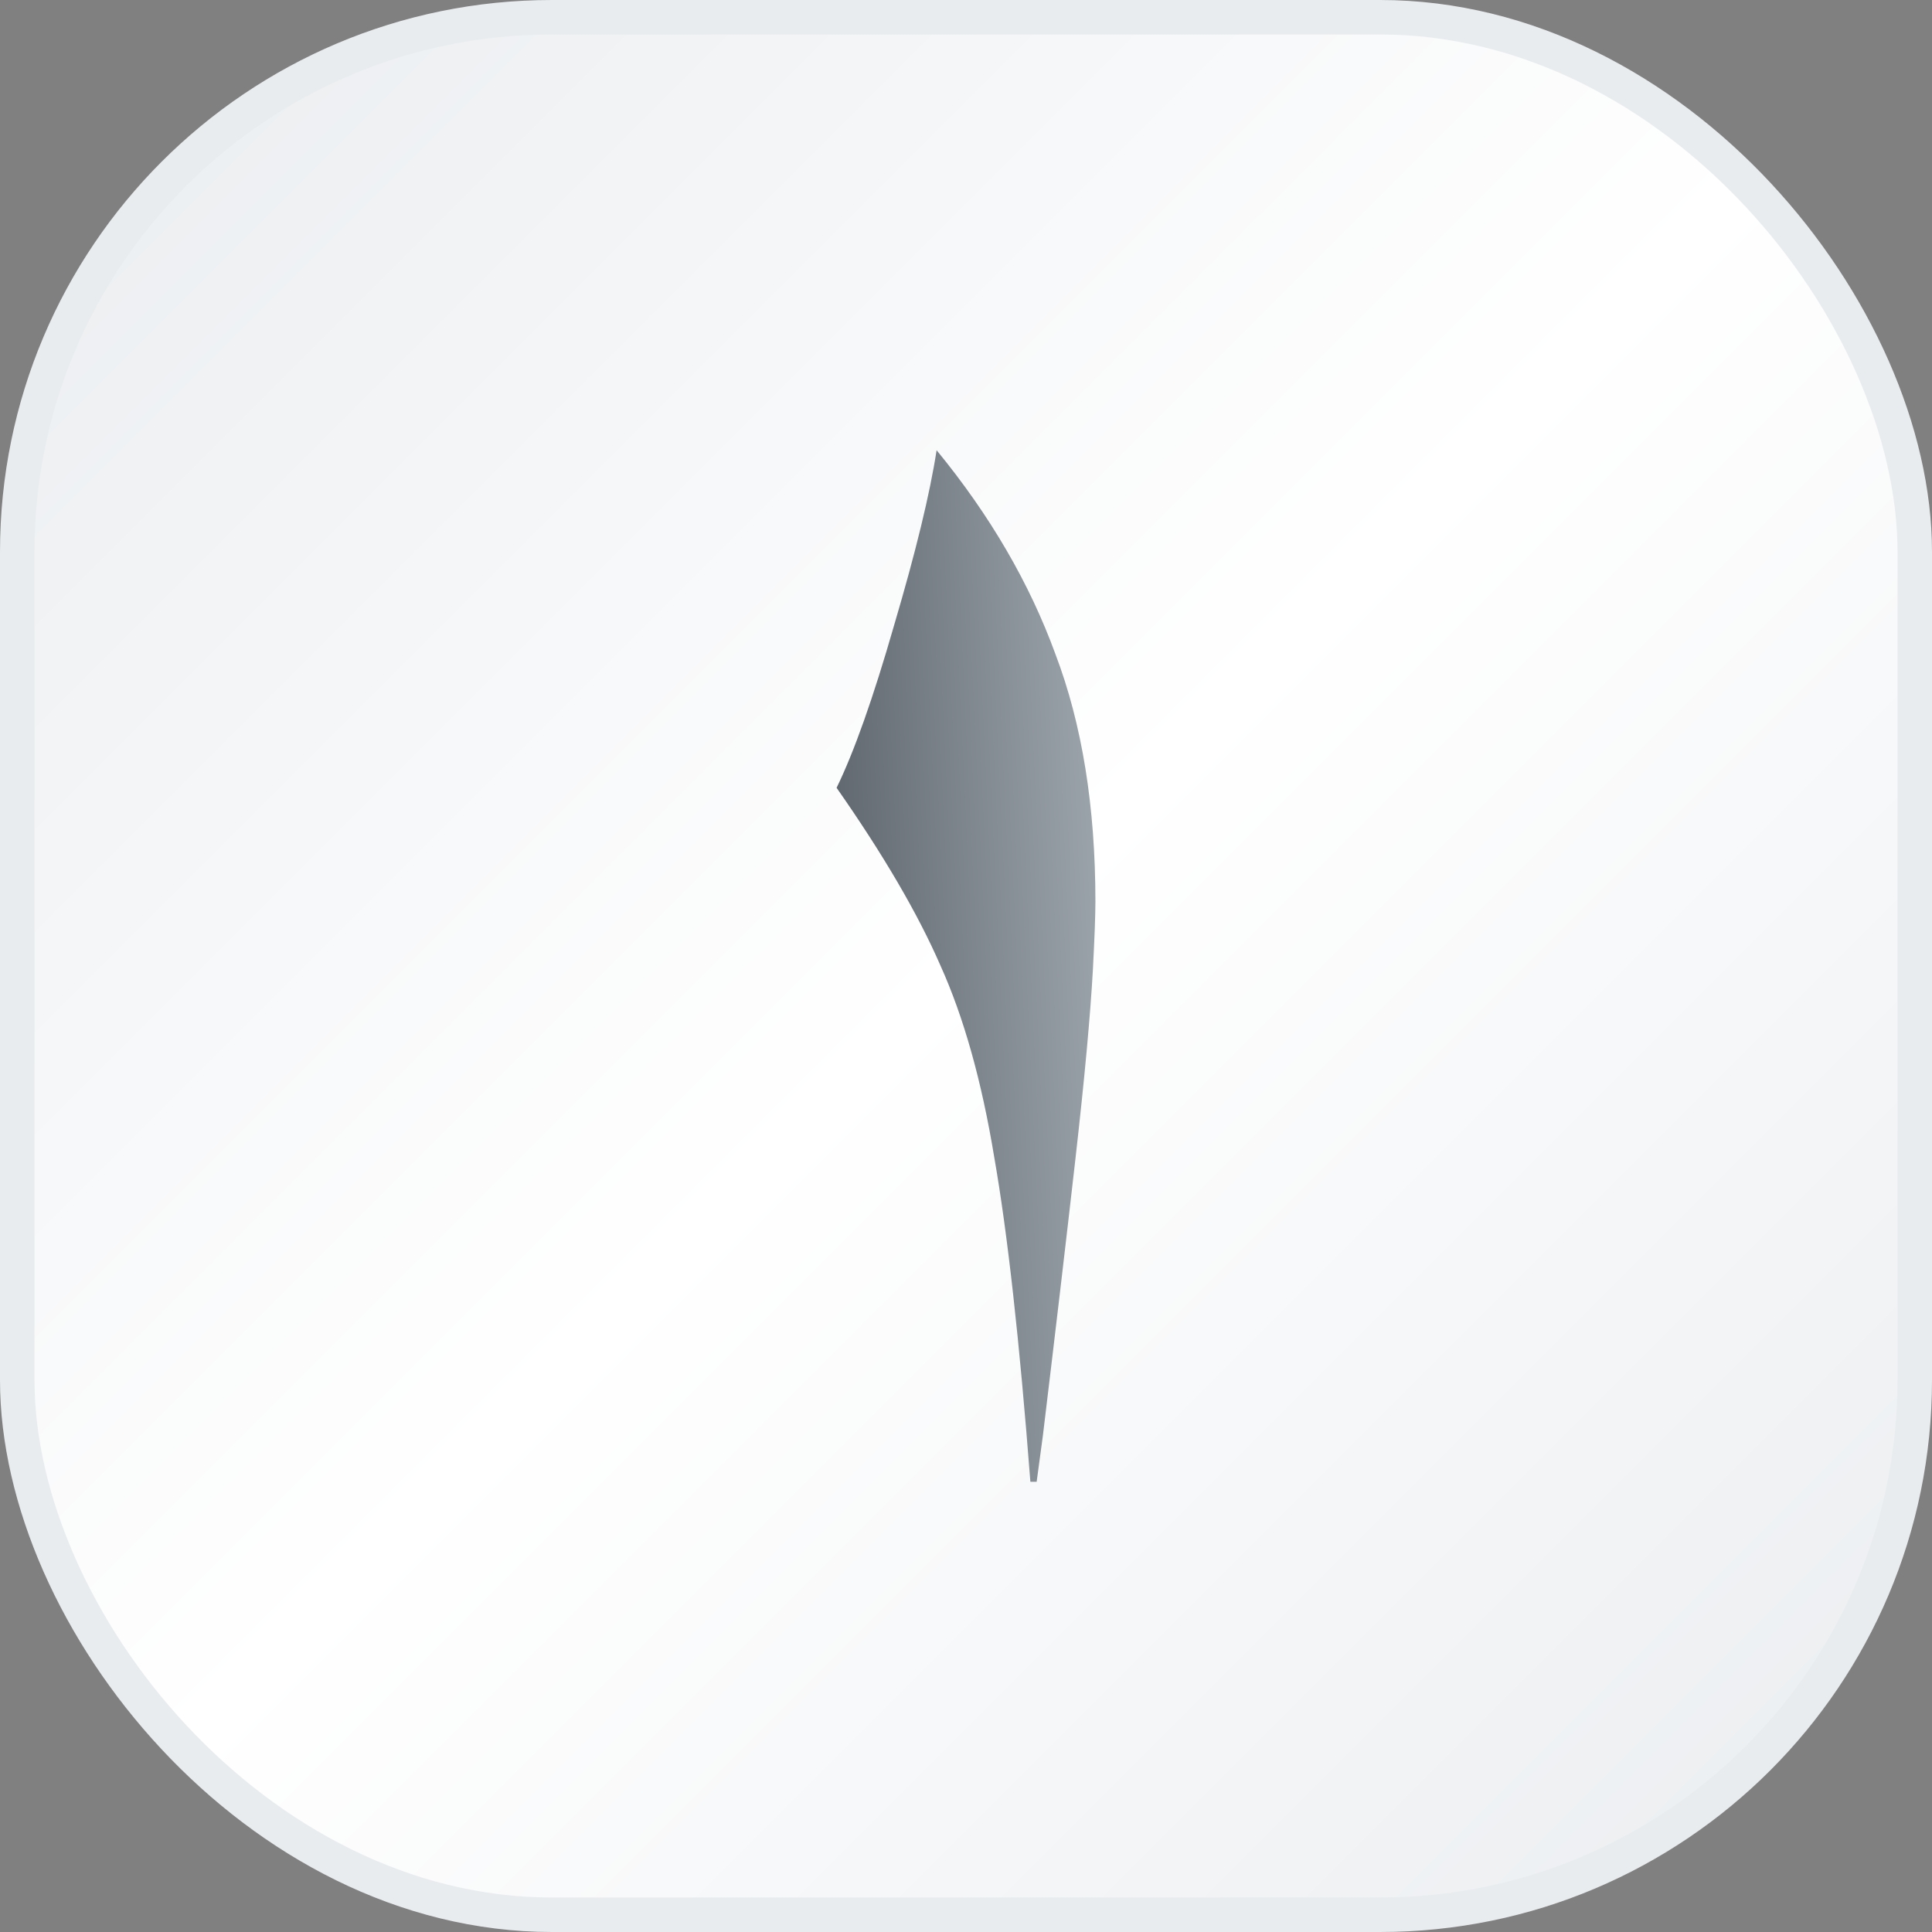
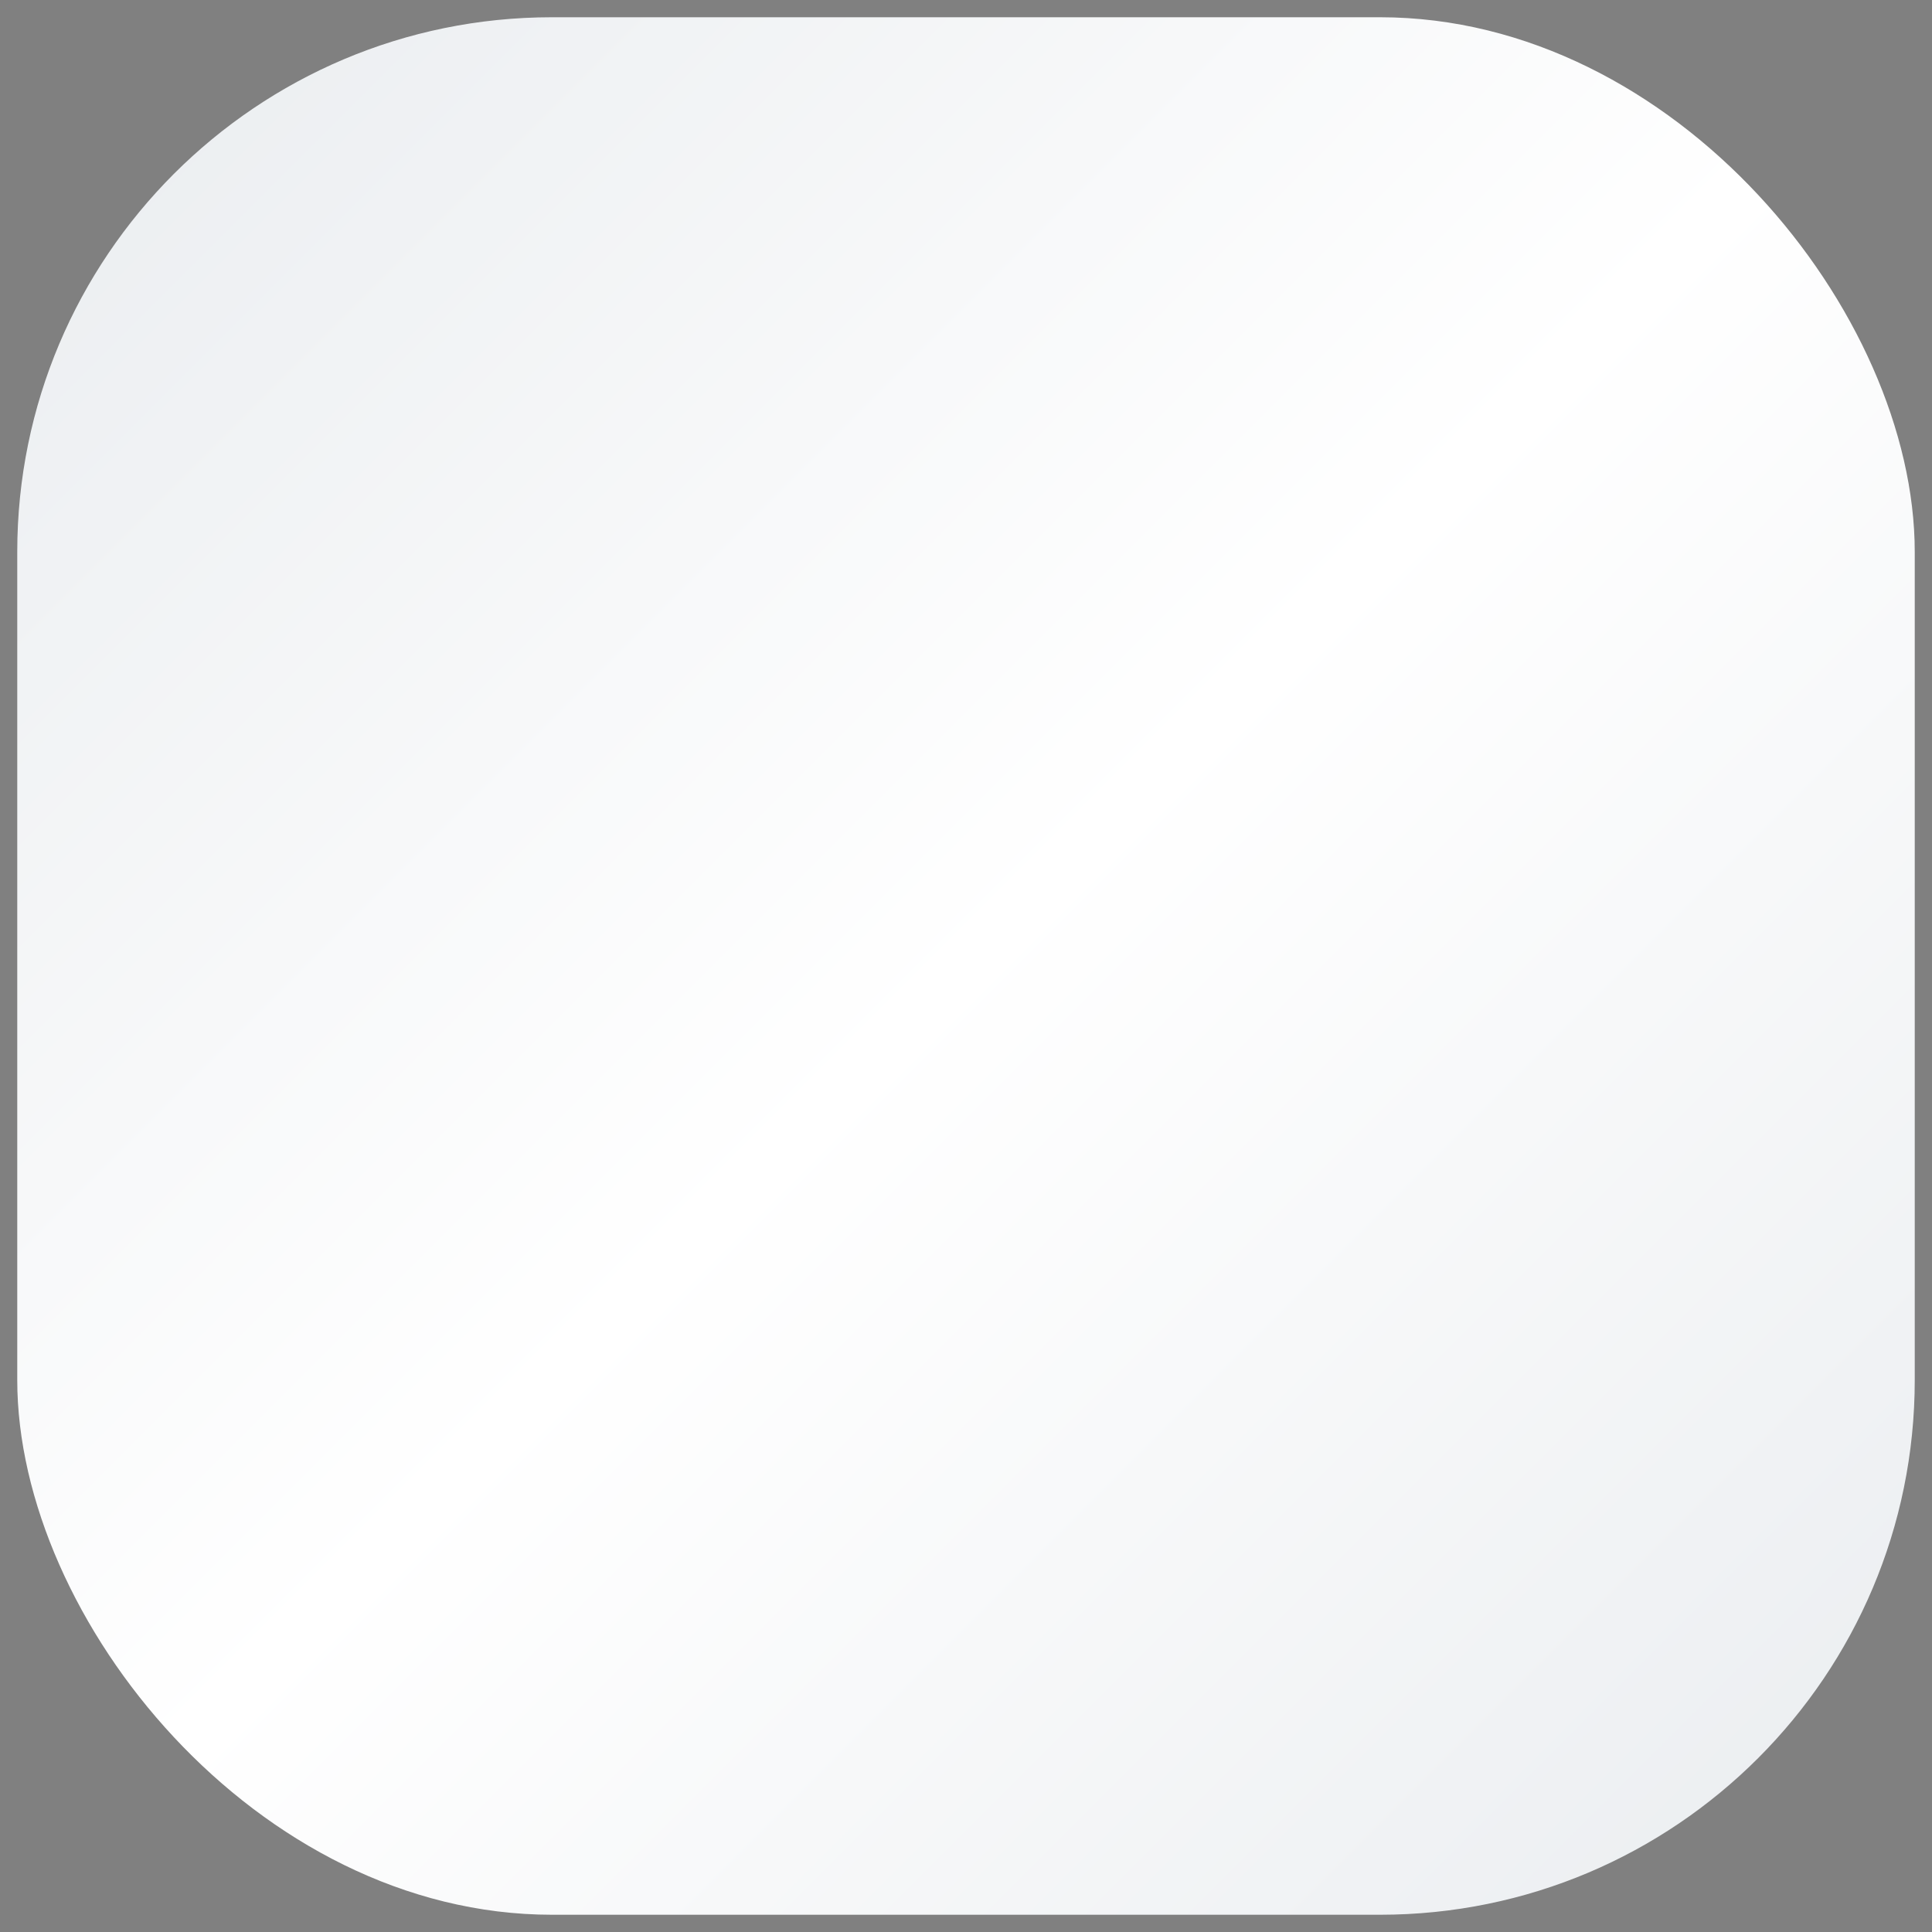
<svg xmlns="http://www.w3.org/2000/svg" width="56" height="56" viewBox="0 0 56 56" fill="none">
  <rect x="0" y="0" width="56" height="56" fill="#808080" stroke="none" />
  <rect x="0.5" y="0.5" width="55" height="55" rx="15.5" fill="url(#paint0_linear_2913_36)" />
-   <rect x="0.5" y="0.5" width="55" height="55" rx="15.5" stroke="#E9ECEF" />
-   <path d="M31.679 28.091C31.606 29.419 31.437 31.256 31.171 33.599C30.905 35.943 30.591 38.613 30.229 41.609L30.048 42.95H29.866C29.552 38.867 29.202 35.726 28.816 33.527C28.453 31.328 27.934 29.48 27.257 27.982C26.605 26.484 25.602 24.768 24.249 22.835C24.756 21.797 25.312 20.226 25.916 18.124C26.544 15.998 26.955 14.306 27.148 13.05C28.695 14.934 29.842 16.904 30.591 18.957C31.364 20.987 31.751 23.379 31.751 26.134C31.751 26.52 31.727 27.172 31.679 28.091Z" fill="url(#paint1_linear_2913_36)" />
  <defs>
    <linearGradient id="paint0_linear_2913_36" x1="0" y1="0" x2="56" y2="56" gradientUnits="userSpaceOnUse">
      <stop stop-color="#E9ECEF" />
      <stop offset="0.5" stop-color="white" />
      <stop offset="1" stop-color="#E9ECEF" />
    </linearGradient>
    <linearGradient id="paint1_linear_2913_36" x1="32.708" y1="8.044" x2="20.419" y2="8.627" gradientUnits="userSpaceOnUse">
      <stop stop-color="#A9B1B8" />
      <stop offset="1" stop-color="#495057" />
    </linearGradient>
  </defs>
</svg>